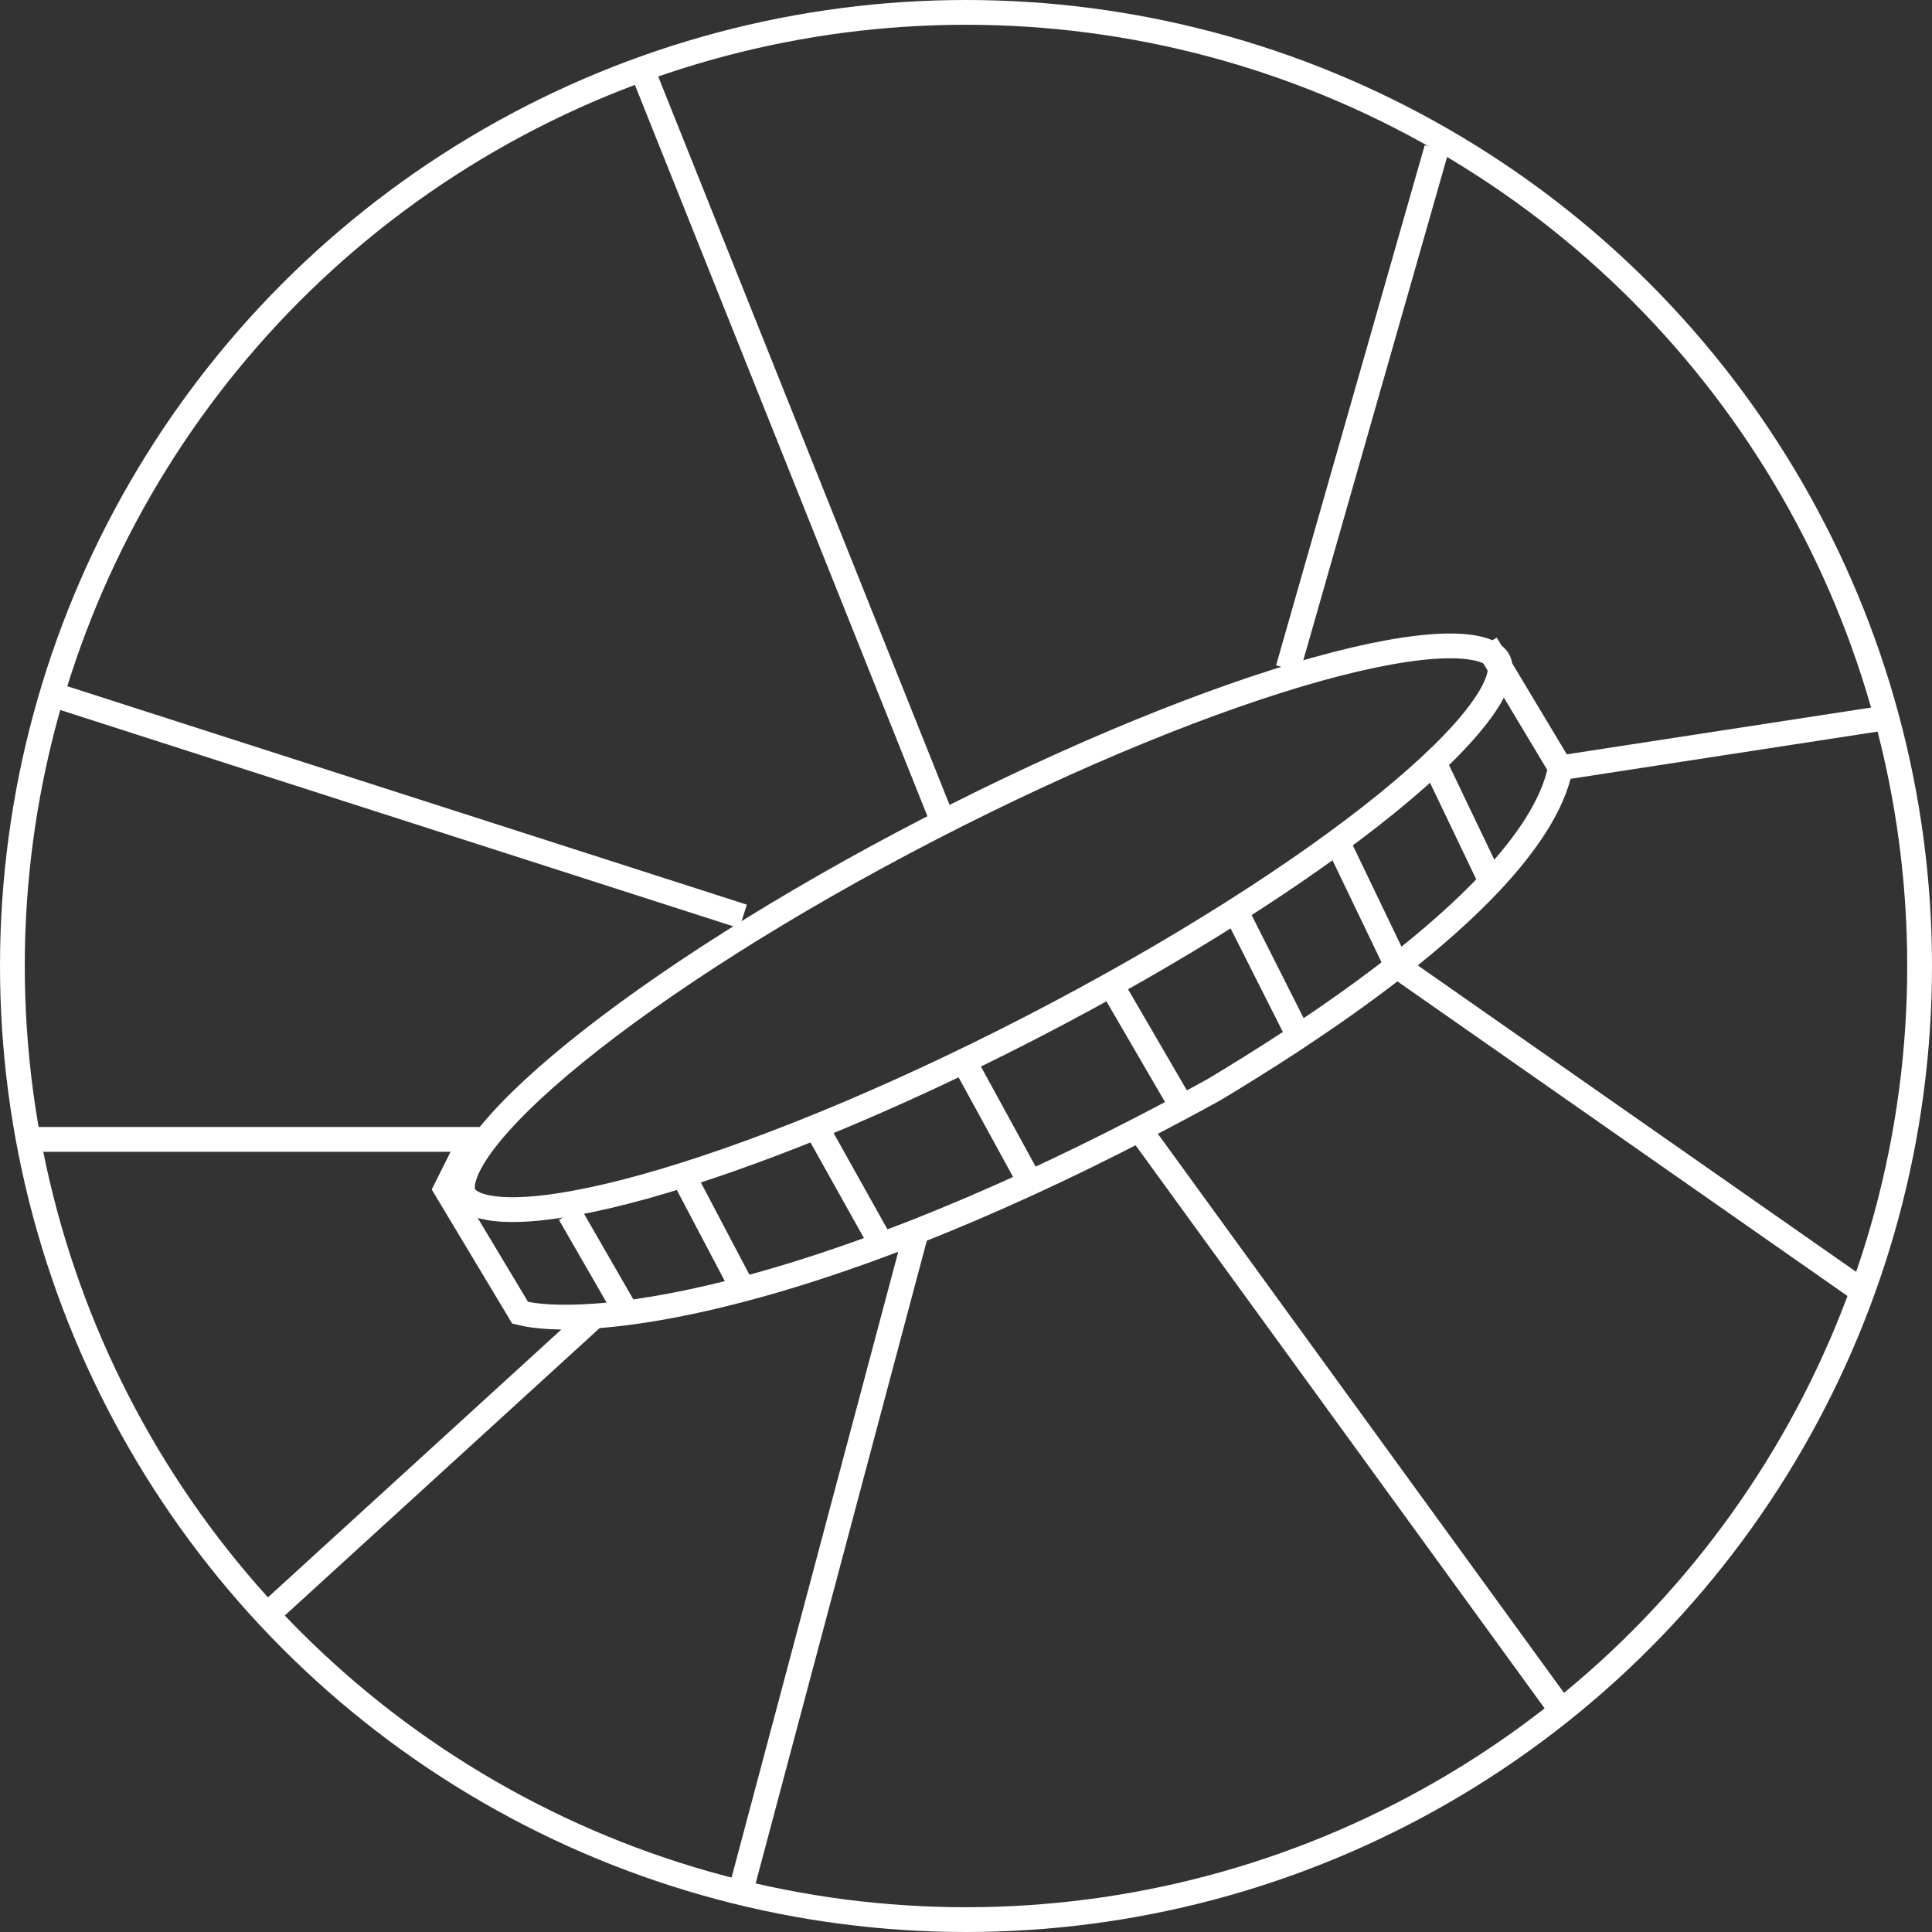
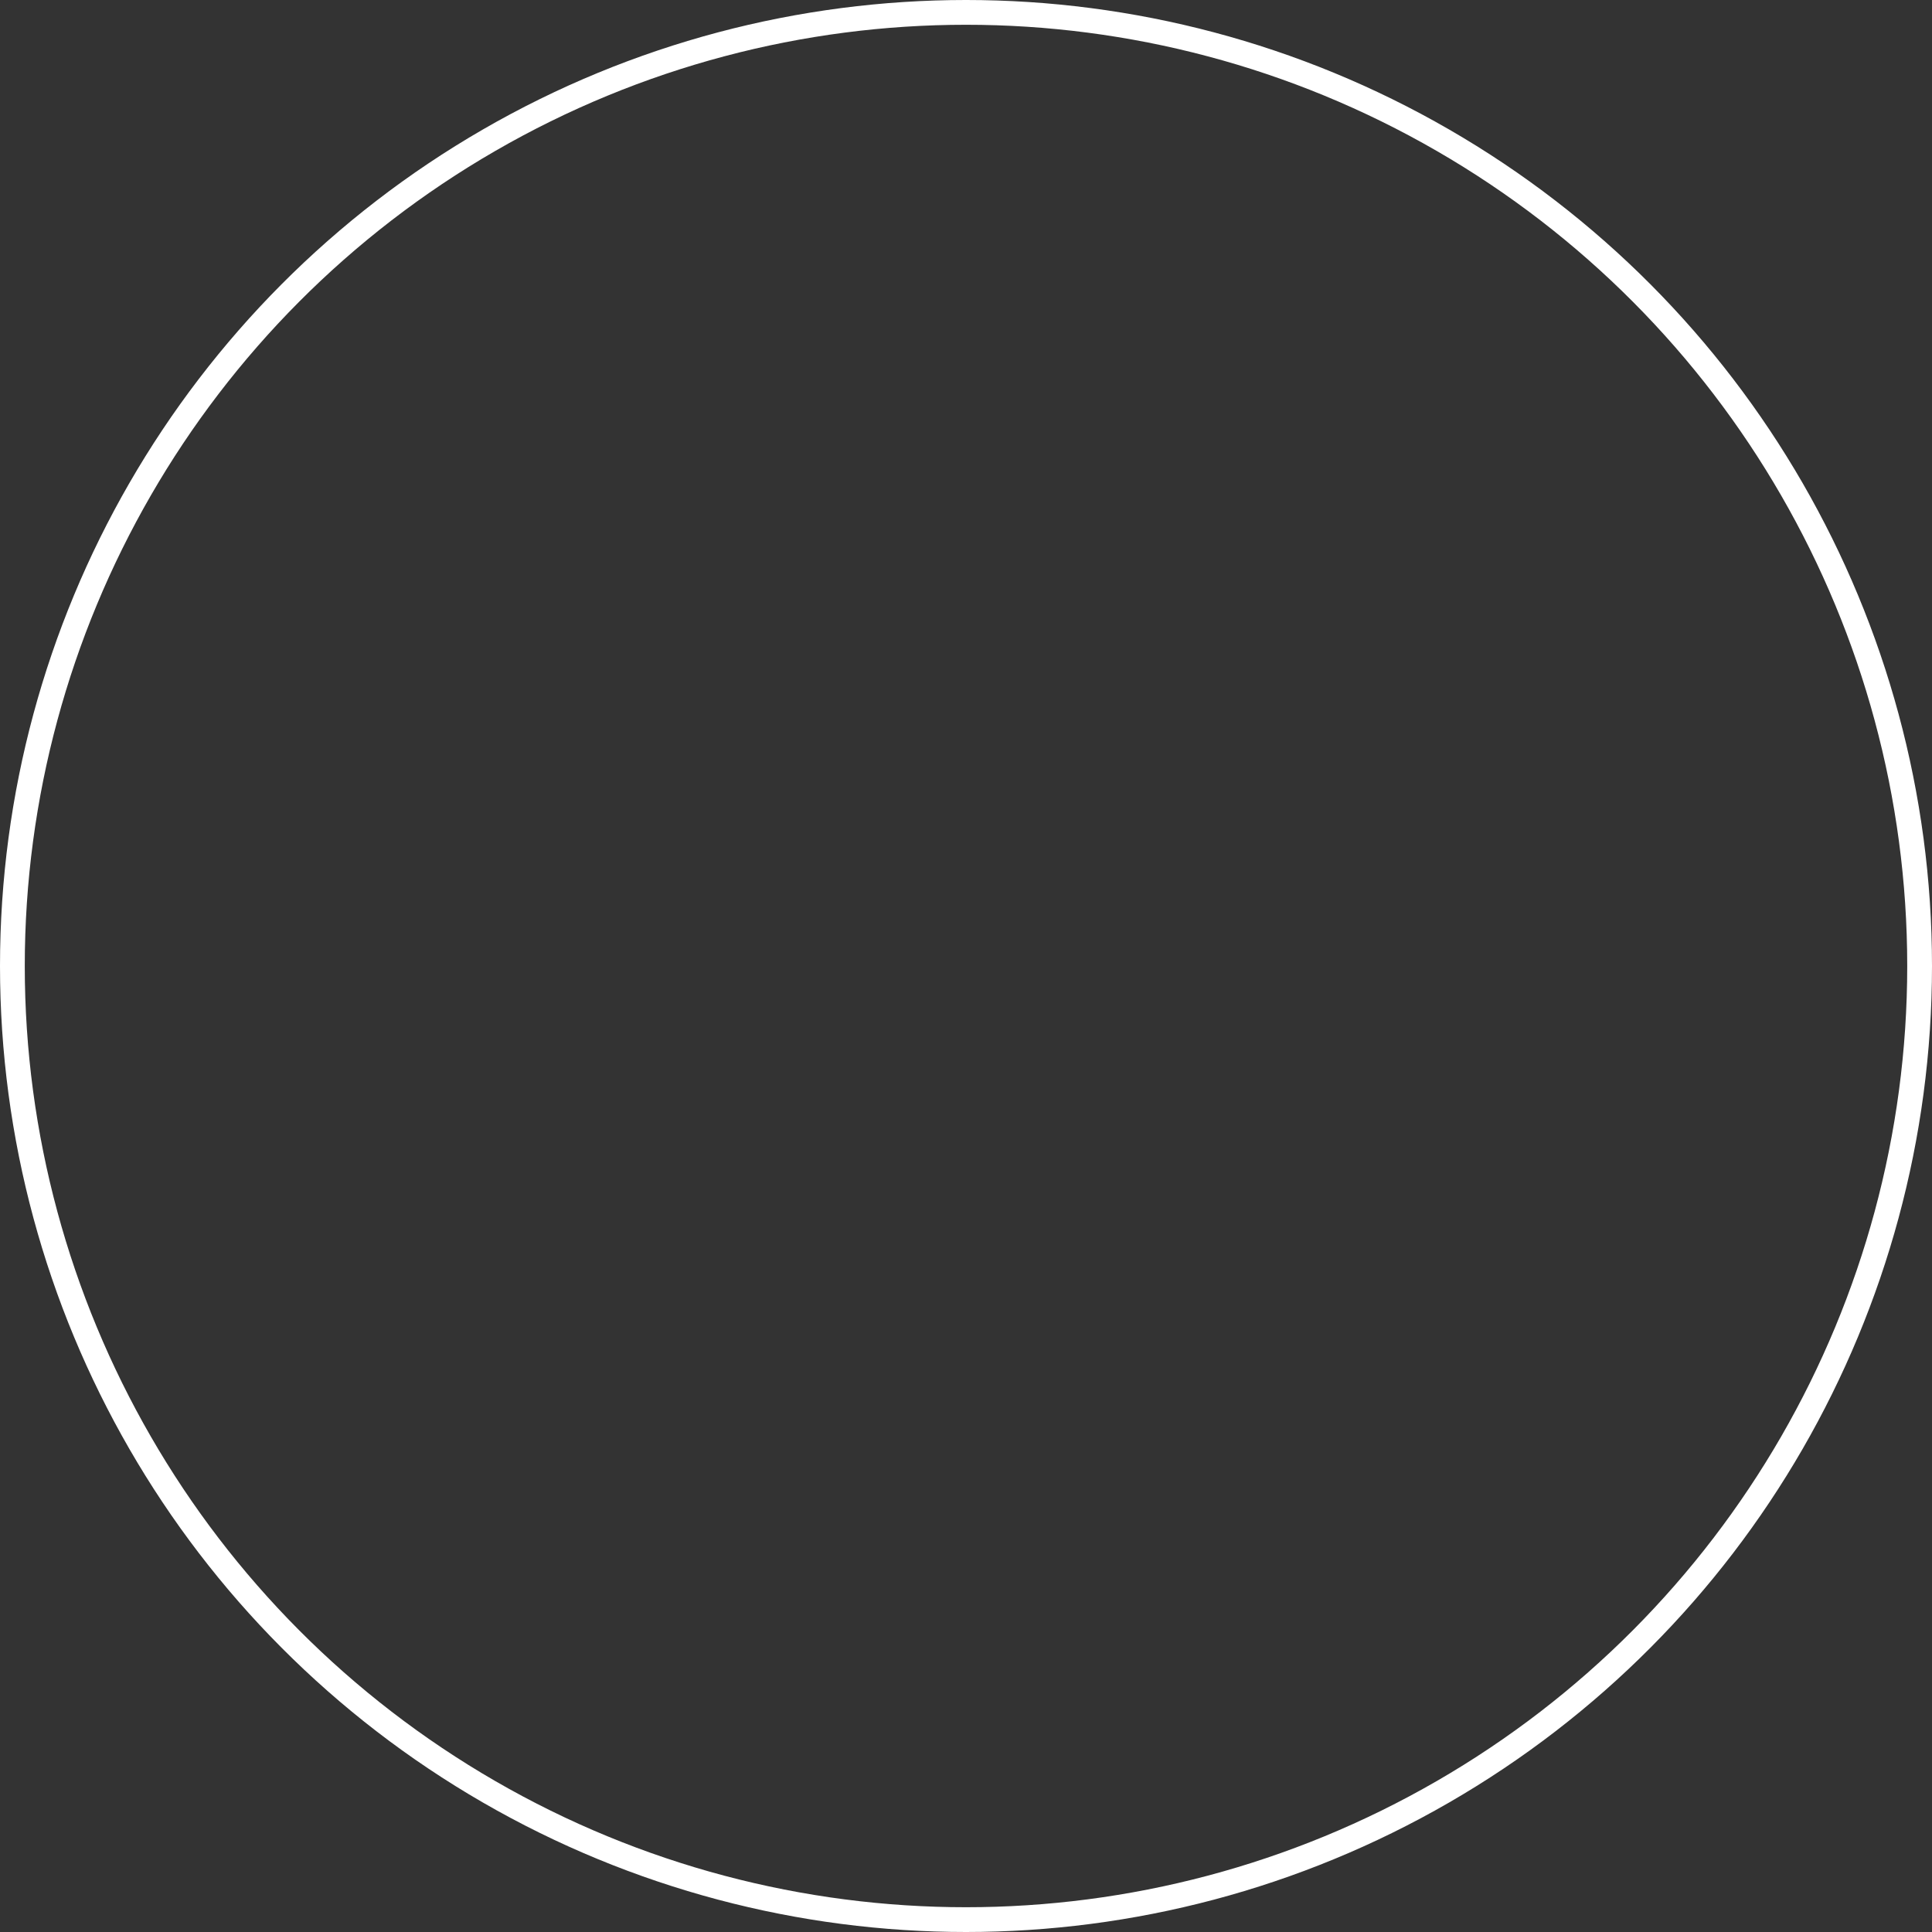
<svg xmlns="http://www.w3.org/2000/svg" width="39" height="39" viewBox="0 0 39 39" fill="none">
  <rect x="0" y="0" width="39" height="39" fill="#333333" stroke="none" />
  <circle cx="19.5" cy="19.5" r="19.25" stroke="white" stroke-width="0.5" />
-   <path d="M30.249 13.336C30.288 13.412 30.302 13.527 30.247 13.707C30.191 13.888 30.071 14.11 29.878 14.37C29.494 14.89 28.856 15.517 28.002 16.211C26.297 17.596 23.775 19.212 20.842 20.727C17.908 22.242 15.13 23.363 13.014 23.952C11.954 24.247 11.073 24.405 10.427 24.417C10.103 24.423 9.853 24.392 9.673 24.333C9.495 24.275 9.409 24.196 9.369 24.12C9.33 24.044 9.316 23.929 9.372 23.749C9.427 23.569 9.547 23.347 9.74 23.086C10.124 22.567 10.762 21.939 11.616 21.246C13.321 19.861 15.843 18.244 18.776 16.729C21.71 15.214 24.488 14.093 26.604 13.504C27.664 13.21 28.545 13.052 29.191 13.039C29.515 13.033 29.765 13.064 29.945 13.123C30.123 13.182 30.209 13.26 30.249 13.336Z" stroke="white" stroke-width="0.5" />
-   <path d="M31.5 15.5L30 13M31.5 15.5L38 14.5M31.5 15.5C31.351 16.244 30.818 17.032 30.1 17.799M23 22.799L31.5 34.5M23 22.799C22.232 23.195 21.498 23.553 20.799 23.875M23 22.799C23.283 22.653 23.571 22.502 23.864 22.345M18.5 24.859L15 38M18.5 24.859C18.262 24.952 18.029 25.041 17.801 25.126M18.5 24.859C19.22 24.575 19.986 24.248 20.799 23.875M12 26.566C11.315 26.615 10.815 26.579 10.5 26.5L9.75 25.25L9.375 24.625L9 24L9.5 23H0.5M12 26.566L5.5 32.5M12 26.566C12.201 26.552 12.419 26.53 12.652 26.5M15 18.5L1 14M19 16.5L13 1.5M26 13.5L29 3M28.201 19.5L37.5 26M28.201 19.5C27.532 20.023 26.843 20.505 26.22 20.918M28.201 19.5L27 17M28.201 19.5C28.884 18.966 29.547 18.389 30.1 17.799M11.5 24.5L12.652 26.5M12.652 26.5C13.308 26.416 14.091 26.265 15 26.025M13.868 23.875L15 26.025M15 26.025C15.829 25.806 16.762 25.512 17.801 25.126M16.5 22.799L17.801 25.126M19.5 21.5L20.799 23.875M22.5 20L23.864 22.345M23.864 22.345C24.074 22.233 24.286 22.118 24.5 22C24.915 21.751 25.527 21.377 26.22 20.918M25 18.5L26.22 20.918M29 15.5L30.1 17.799" stroke="white" stroke-width="0.5" />
</svg>